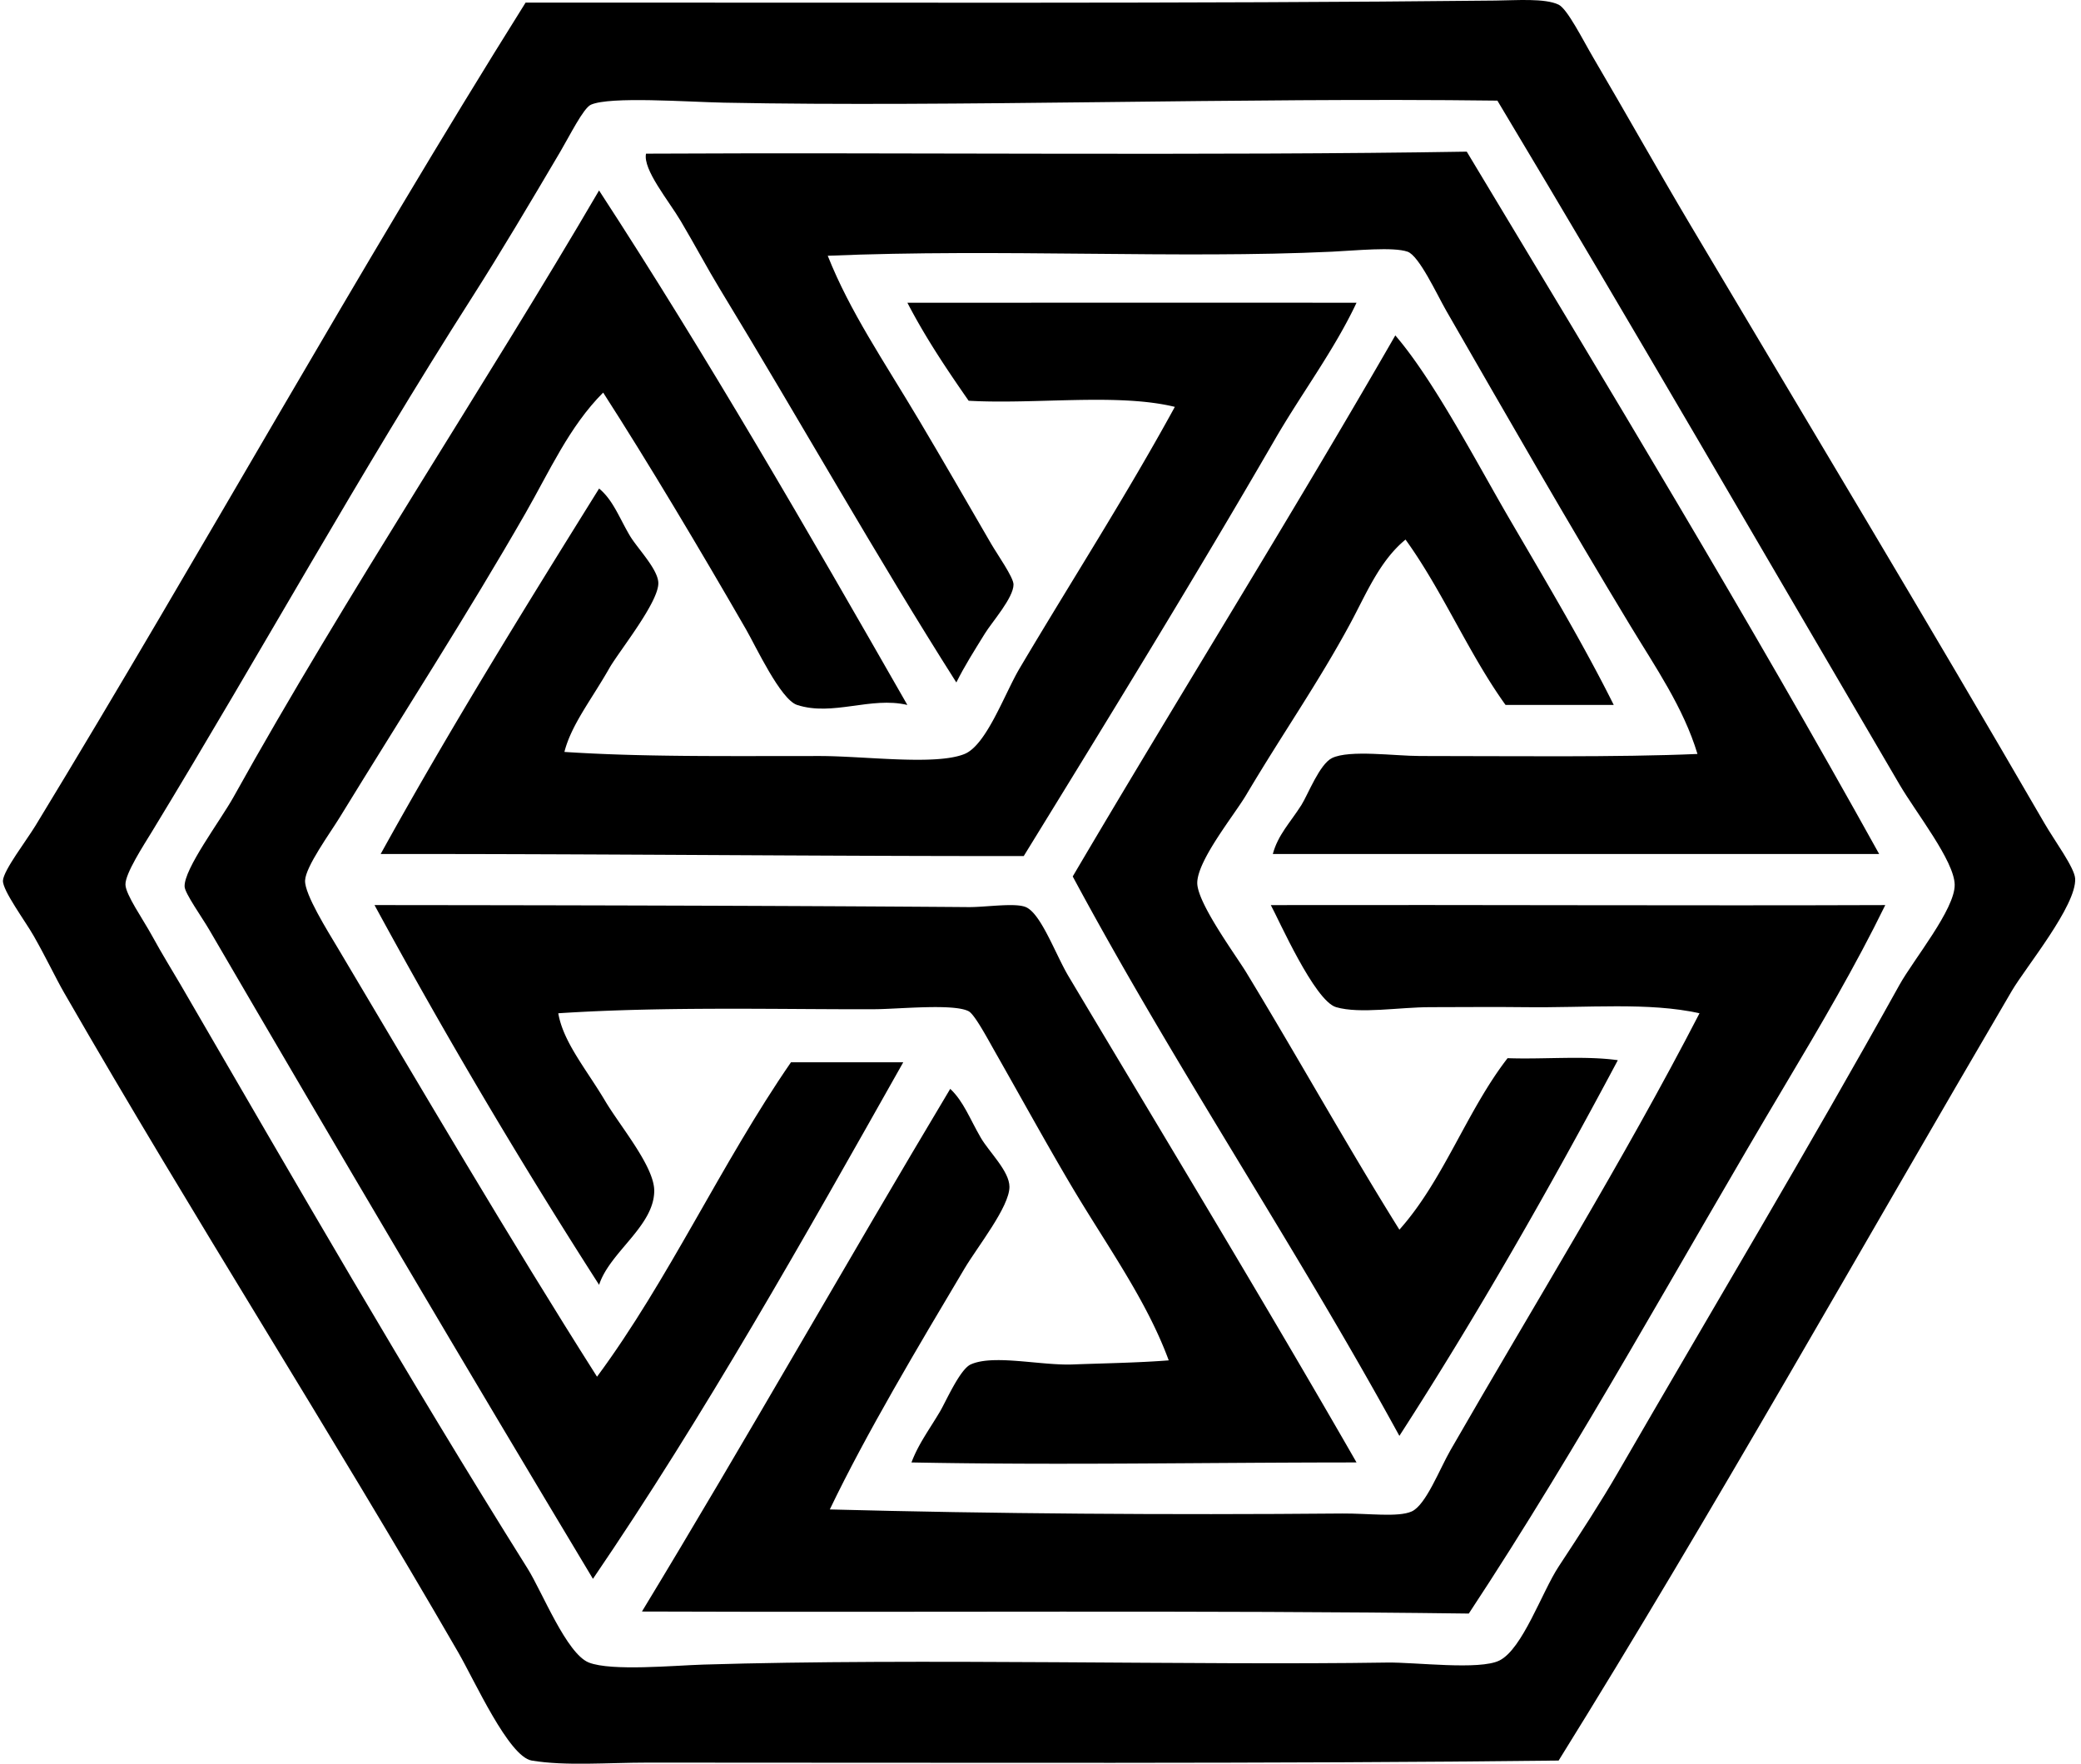
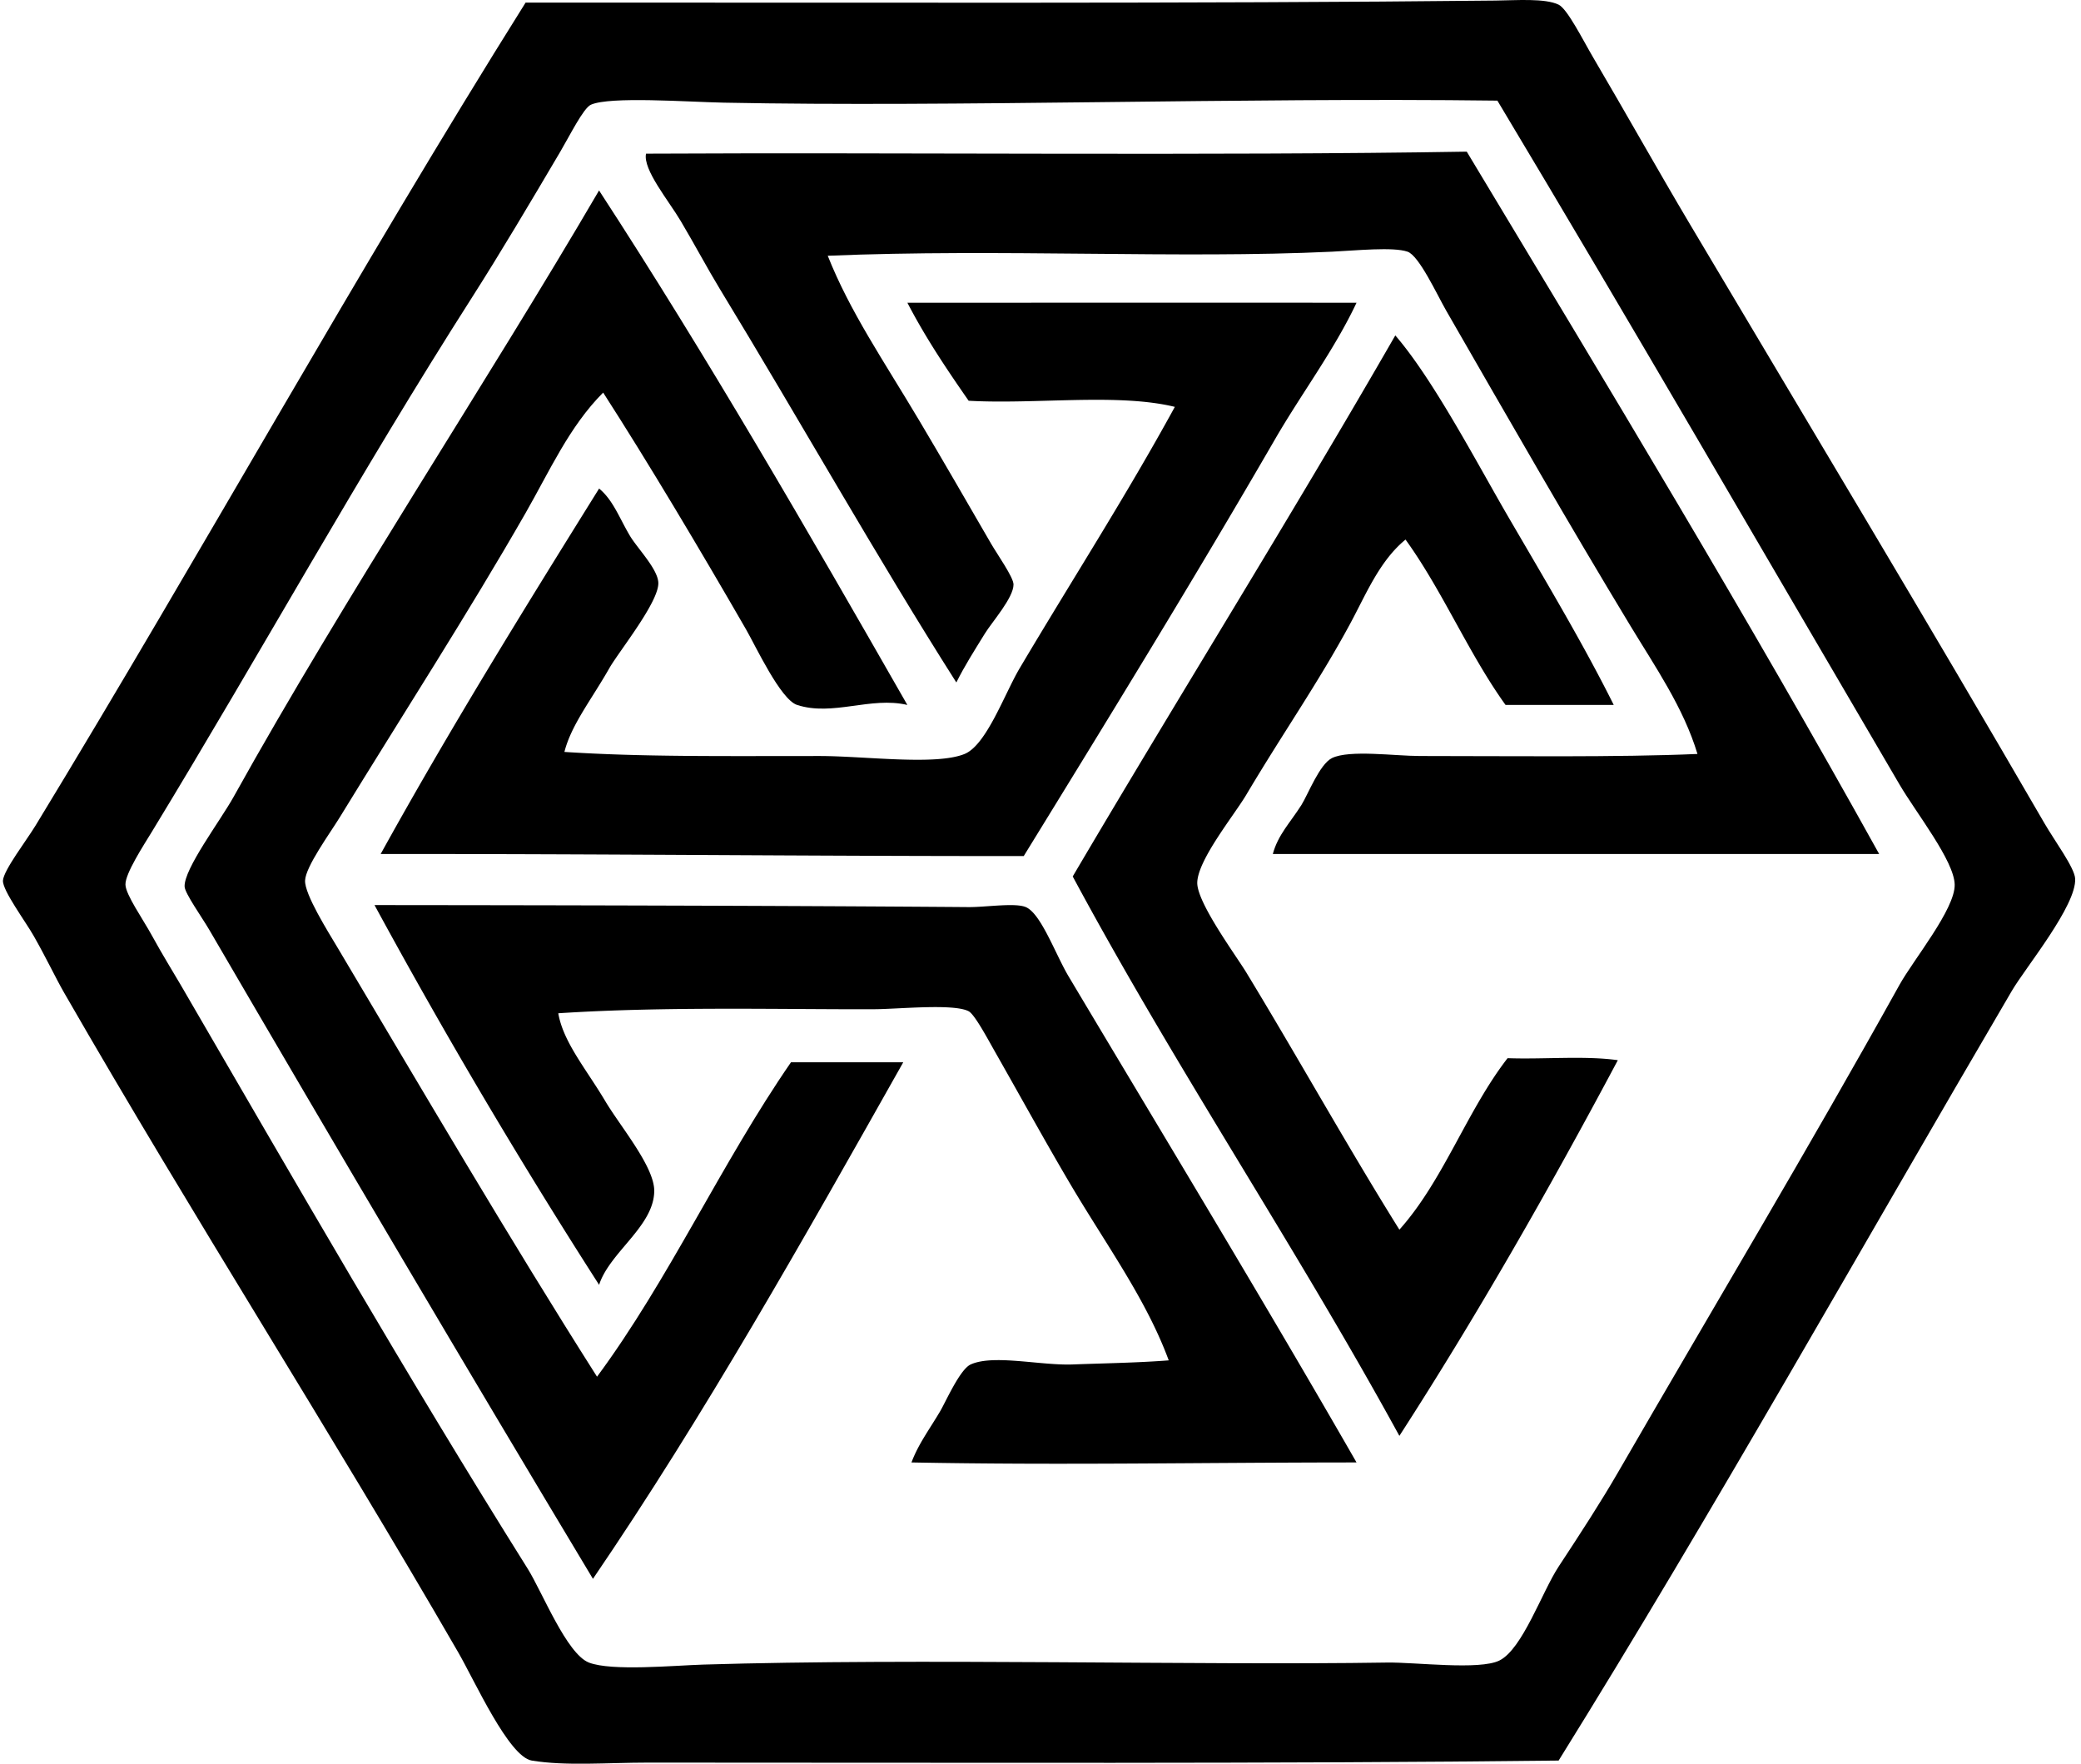
<svg xmlns="http://www.w3.org/2000/svg" width="236" height="200" fill="none" viewBox="0 0 236 200">
  <path fill="#000" fill-rule="evenodd" d="M176.759 199.643c-31.441.375-68.792.23-103.261.232-4.588 0-9.38.406-13.197-.232-2.607-.436-6.464-9.034-8.335-12.27-14.729-25.479-29.897-49.092-44.685-74.784-.983-1.708-1.996-3.89-3.473-6.483-.925-1.626-3.536-5.15-3.474-6.25.068-1.17 2.674-4.557 3.703-6.25C23.013 62.427 40.483 30.796 59.606.296 96.602.269 135.504.433 169.58.064c2.412-.027 5.627-.284 7.177.464 1.002.482 2.779 4.052 3.937 6.018 3.68 6.256 7.391 12.877 10.882 18.754 13.722 23.102 26.682 44.605 40.286 68.07 1.133 1.956 3.396 5.005 3.474 6.25.185 3.051-5.634 10.102-7.177 12.736-17.175 29.288-33.938 59.206-51.4 87.287ZM82.065 11.641c-4.12-.083-12.865-.733-15.049.232-.855.377-2.421 3.541-3.473 5.325-3.385 5.74-6.797 11.49-9.956 16.439-13.019 20.387-23.77 39.99-36.35 60.66-.962 1.581-3.047 4.767-3.01 6.02.032 1.145 1.97 3.887 3.01 5.787 1.17 2.141 2.397 4.109 3.241 5.557 13.197 22.7 25.531 44.161 39.36 66.218 1.648 2.628 4.415 9.656 6.945 10.651 2.55 1.002 9.679.332 12.965.231 24.484-.747 56.016.107 77.562-.231 3.192-.049 10.477.89 12.734-.232 2.624-1.305 4.821-7.771 6.715-10.65 2.485-3.775 4.85-7.424 6.715-10.653 10.822-18.721 21.502-36.538 31.951-55.334 1.576-2.835 6.3-8.569 6.25-11.344-.046-2.695-4.358-8.117-6.25-11.345-15.396-26.253-30.364-52.145-45.611-77.562-29.398-.367-61.519.75-87.75.231Z" clip-rule="evenodd" />
  <path fill="#000" fill-rule="evenodd" d="M166.341 17.197c15.776 26.207 32.068 53.136 46.77 79.646h-68.764c.583-2.182 1.991-3.58 3.242-5.557.732-1.159 2.06-4.64 3.473-5.325 1.983-.962 7.133-.232 9.956-.232 10.096 0 22.491.164 31.487-.232-1.587-5.27-4.794-9.881-7.64-14.587-7.067-11.677-13.774-23.382-20.839-35.656-1.06-1.844-3.084-6.258-4.399-6.713-1.627-.566-5.869-.128-8.567 0-17.359.824-37.563-.358-57.188.461 2.539 6.38 6.291 11.817 10.419 18.754 2.492 4.19 5.317 9.08 8.103 13.892.713 1.23 2.543 3.81 2.547 4.628.006 1.51-2.433 4.248-3.242 5.557-1.263 2.047-2.301 3.669-3.242 5.557-8.99-14.137-17.69-29.622-26.857-44.684-1.31-2.152-2.77-4.895-4.398-7.64-1.383-2.333-4.308-5.837-3.937-7.64 28.711-.155 64.392.25 93.076-.229ZM102.902 79.94c-4.153-.984-8.451 1.314-12.504 0-1.875-.606-4.686-6.653-5.789-8.564-5.184-8.994-11.152-19.013-16.207-26.858-3.842 3.848-6.076 8.91-8.799 13.66-6.53 11.396-13.953 22.888-21.068 34.498-1.126 1.836-3.877 5.592-3.937 7.177-.058 1.558 2.574 5.742 3.705 7.64 9.596 16.132 19.493 33.019 29.404 48.622 8.12-10.962 14.107-24.228 21.996-35.655h12.733c-11.272 19.984-22.52 39.993-35.192 58.577-14.502-24.147-28.97-48.66-43.528-73.627-.798-1.369-2.738-4.086-2.779-4.862-.1-2.002 4.043-7.466 5.557-10.187 12.697-22.841 28.68-46.918 41.443-68.763 12.27 18.835 23.648 38.558 34.965 58.343Z" clip-rule="evenodd" />
  <path fill="#000" fill-rule="evenodd" d="M153.839 34.33c-2.543 5.401-6.214 10.25-9.261 15.513-9.045 15.628-18.948 31.746-28.479 47.233-23.853.017-48.658-.259-72.93-.232C51.025 82.628 59.47 69.002 67.943 55.4c1.58 1.309 2.253 3.251 3.474 5.325.834 1.417 3.154 3.753 3.241 5.327.118 2.168-4.477 7.825-5.556 9.723-2.03 3.572-4.31 6.41-5.094 9.492 8.791.57 17.47.464 28.94.464 5.114 0 13.179 1.098 16.44-.232 2.492-1.018 4.545-6.85 6.252-9.724 5.96-10.05 12.086-19.56 17.595-29.636-6.449-1.577-15.788-.264-23.384-.695-2.469-3.548-4.891-7.148-6.945-11.113 16.763-.002 34.079-.014 50.933 0Zm29.172 45.611h-12.27c-4.198-5.835-7.136-12.928-11.345-18.754-2.949 2.42-4.468 6.185-6.252 9.492-3.611 6.7-7.683 12.496-11.809 19.45-1.359 2.293-5.499 7.36-5.557 9.954-.048 2.259 4.381 8.253 5.557 10.187 5.935 9.766 11.465 19.725 17.366 29.171 4.993-5.58 7.651-13.493 12.27-19.447 4.095.148 8.791-.301 12.502.231-7.805 14.653-15.964 28.953-24.774 42.6-11.844-21.65-25.336-41.653-37.045-63.437 12.099-20.547 24.66-40.63 36.583-61.353 4.371 5.065 9.332 14.614 12.965 20.837 4.405 7.544 8.496 14.418 11.809 21.07ZM42.474 102.633c21.123.017 46.47.069 67.375.23 1.95.015 5.256-.516 6.484 0 1.728.727 3.367 5.367 4.861 7.871 10.851 18.189 22.428 37.3 32.646 55.104-18.227.007-33.266.326-50.473 0 .79-2.099 1.985-3.665 3.242-5.787.641-1.081 2.251-4.773 3.474-5.325 2.583-1.172 7.918.137 11.577 0 3.566-.135 7.387-.189 10.882-.464-2.553-6.923-7.052-13.046-11.114-19.91-2.825-4.779-5.485-9.627-8.567-15.049-.865-1.523-2.329-4.274-3.01-4.63-1.701-.892-7.942-.245-10.65-.231-10.09.046-23.678-.342-35.888.461.564 3.282 3.182 6.347 5.325 9.955 1.697 2.86 5.572 7.43 5.557 10.187-.023 4.009-5.059 6.945-6.252 10.652a684.248 684.248 0 0 1-25.47-43.064Z" clip-rule="evenodd" />
-   <path fill="#000" fill-rule="evenodd" d="M213.803 102.633c-3.375 6.906-7.333 13.639-11.345 20.374-11.797 19.804-23.206 40.749-35.886 59.967-30.157-.394-61.704-.112-93.77-.232 11.865-19.546 23.201-39.62 34.962-59.27 1.525 1.441 2.214 3.396 3.473 5.557.935 1.604 3.244 3.782 3.242 5.557-.002 2.267-3.614 6.775-5.093 9.26-5.248 8.824-11.149 18.706-15.28 27.321 18.419.488 38.297.635 58.112.461 2.955-.025 6.332.452 7.872-.23 1.611-.716 3.159-4.788 4.401-6.947 9.461-16.46 19.52-32.665 28.245-49.548-5.748-1.286-12.712-.596-19.91-.693-3.309-.044-7.067 0-10.65 0-3.478 0-7.938.788-10.651 0-2.456-.714-6.547-10.023-7.408-11.575 23.724-.044 47.627.079 69.686-.002Z" clip-rule="evenodd" />
</svg>